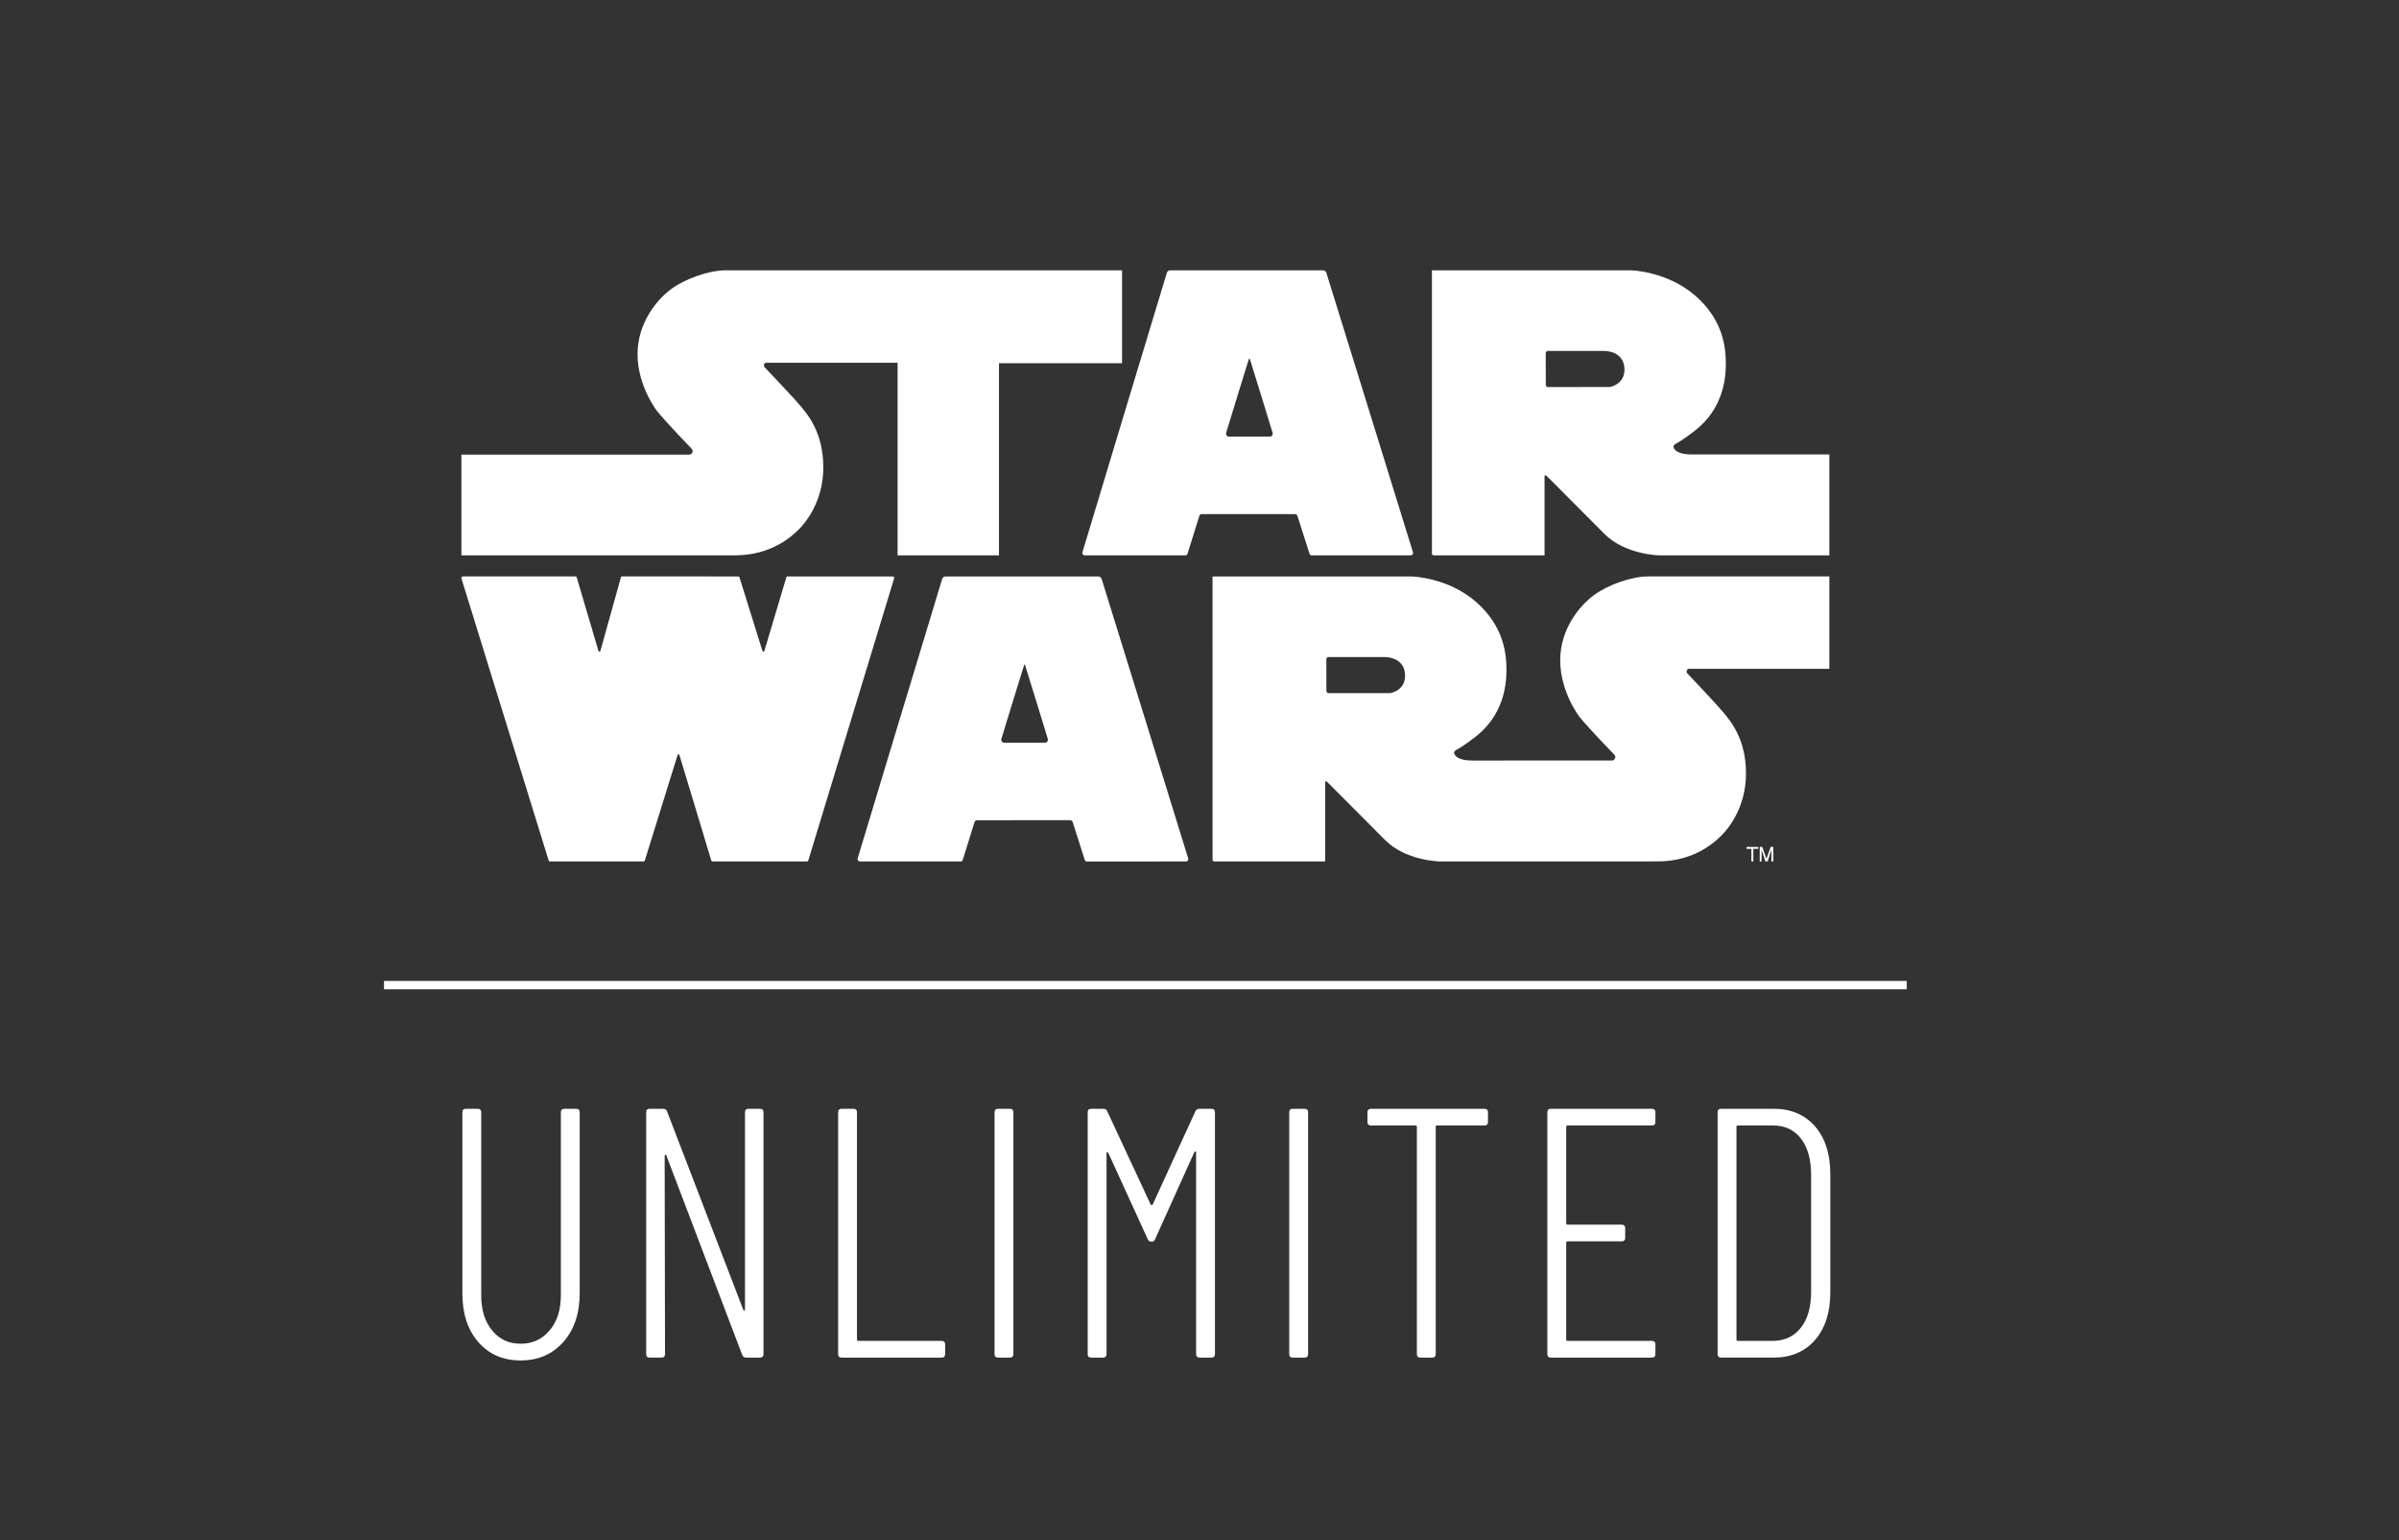
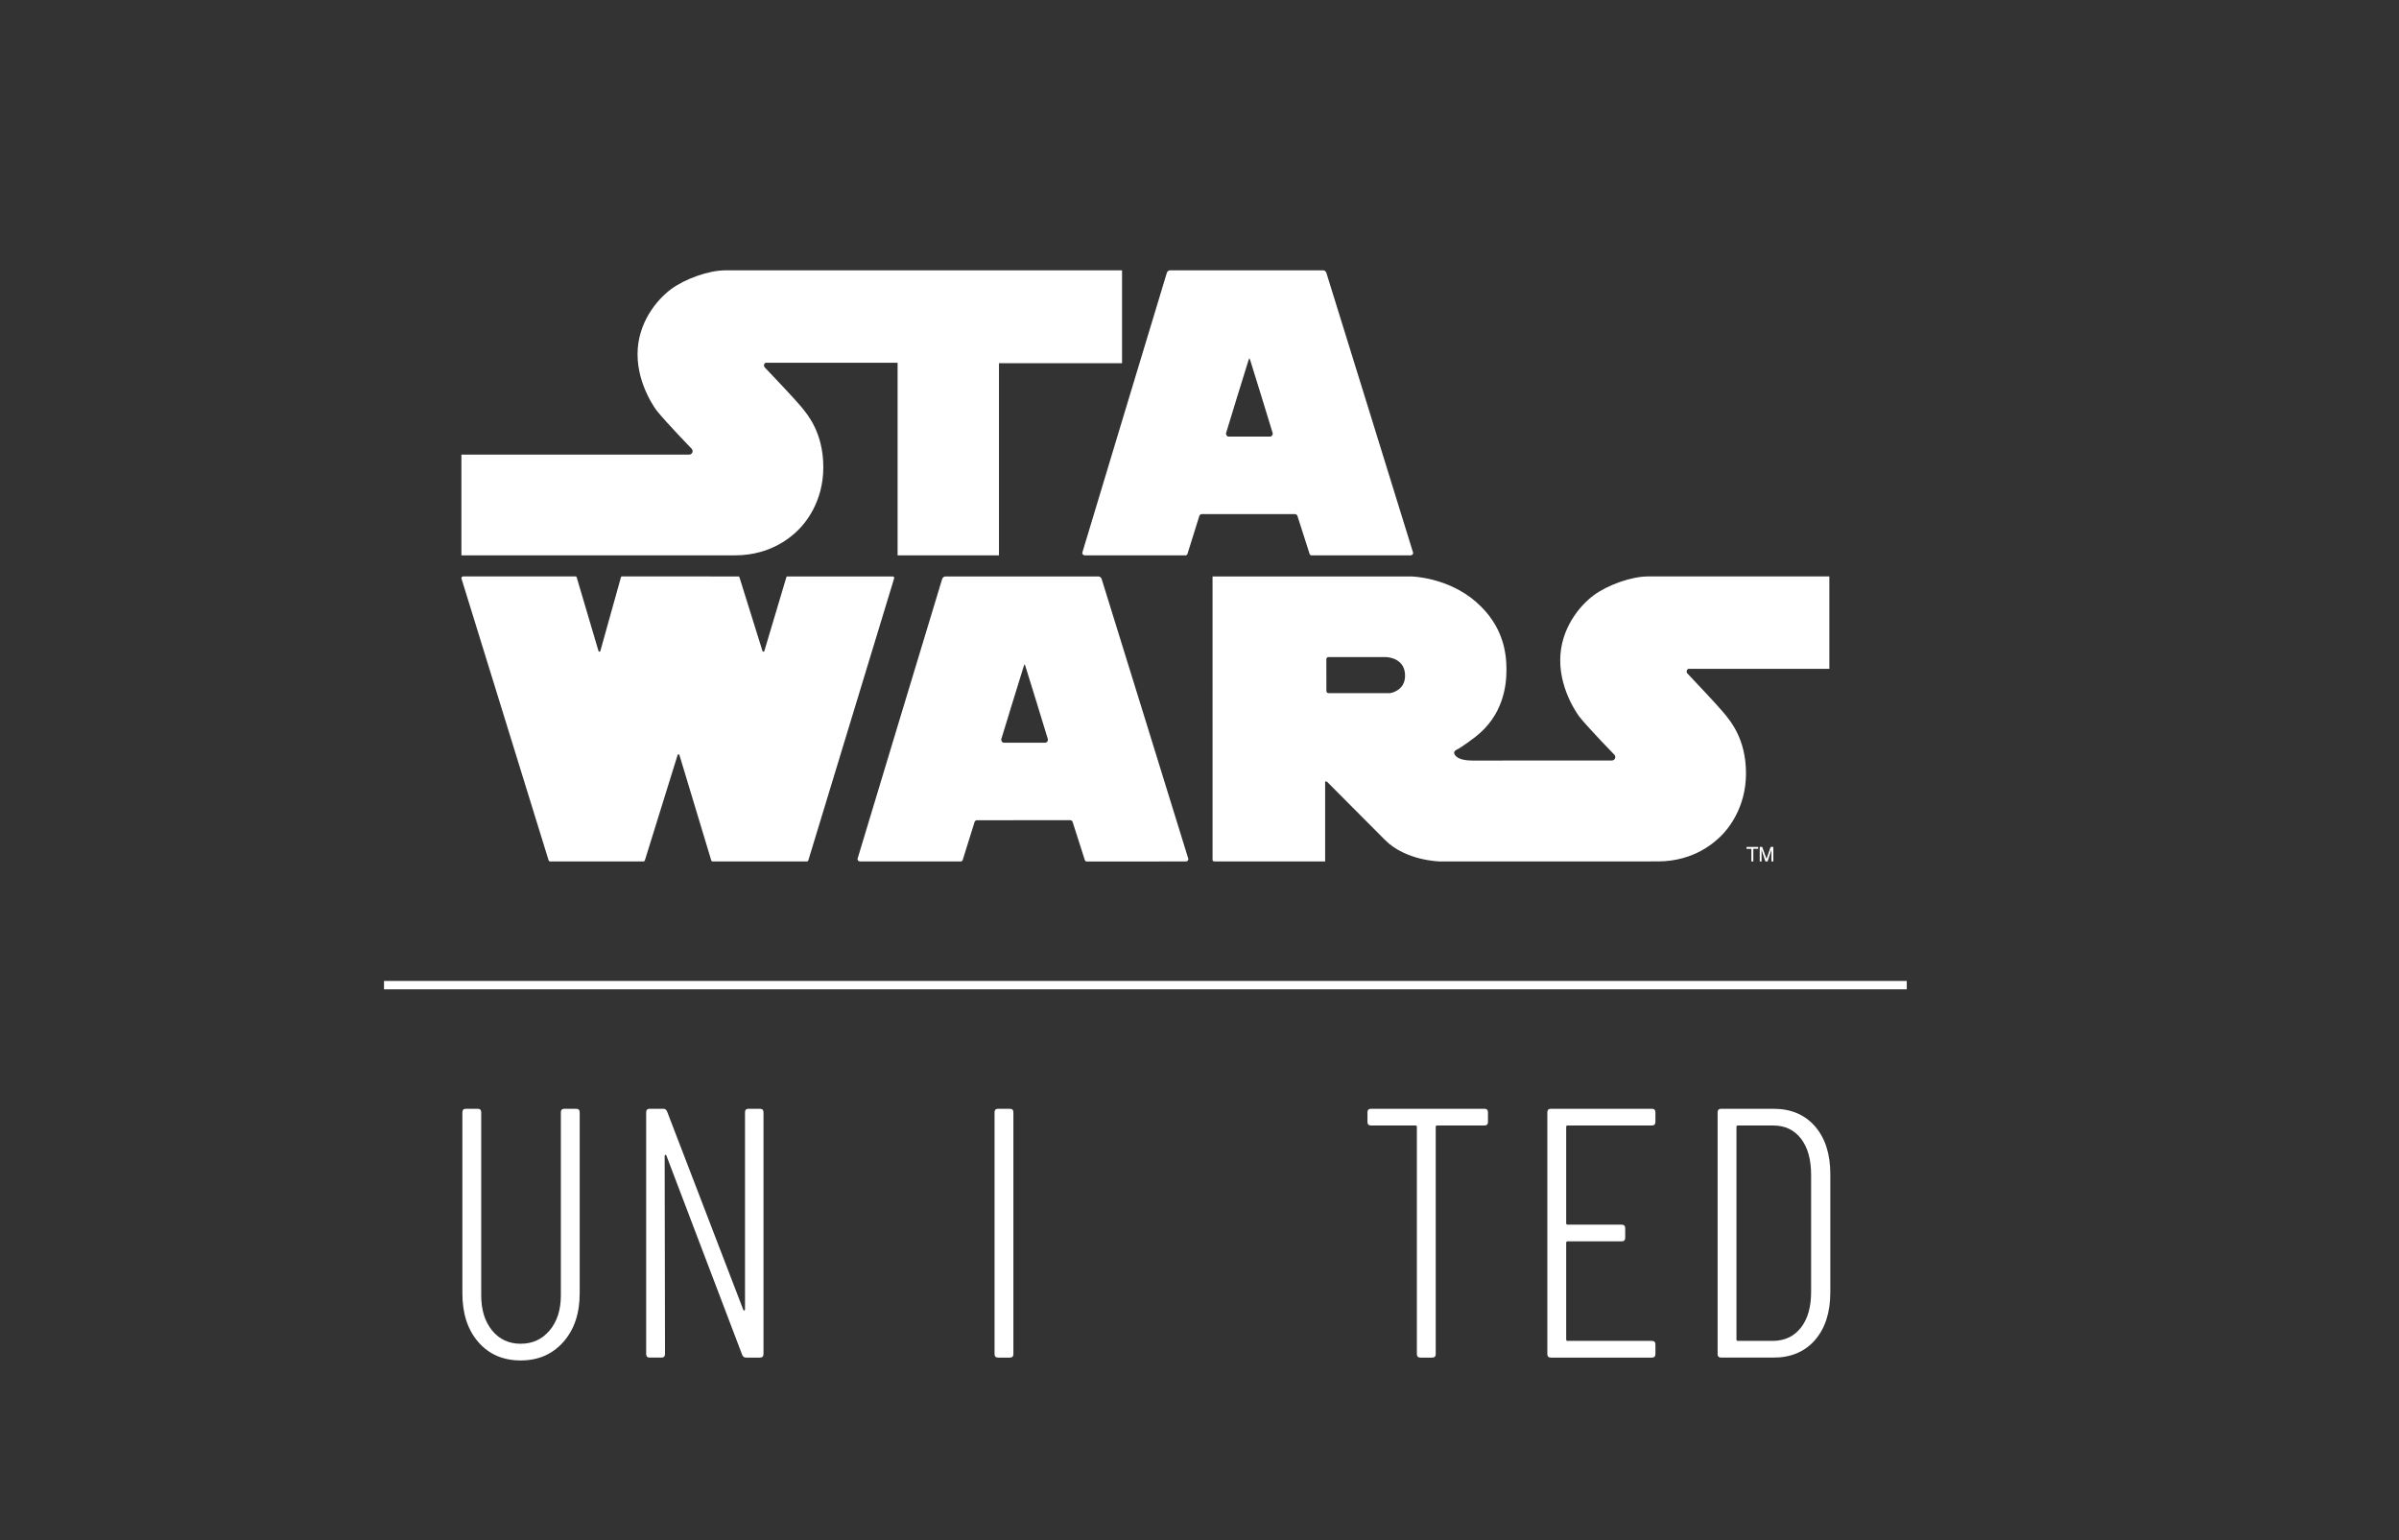
<svg xmlns="http://www.w3.org/2000/svg" xmlns:ns1="http://www.serif.com/" width="100%" height="100%" viewBox="0 0 503 323" version="1.1" xml:space="preserve" style="fill-rule:evenodd;clip-rule:evenodd;stroke-linejoin:round;stroke-miterlimit:2;">
  <rect x="0" y="0" width="503" height="323" fill="#333333" stroke="none" />
  <g id="Layer-1" ns1:id="Layer 1">
    <path d="M100.302,281.437c-2.236,-2.56 -3.355,-5.975 -3.355,-10.249l0,-37.94c0,-0.496 0.249,-0.746 0.745,-0.746l2.461,-0c0.496,-0 0.745,0.25 0.745,0.746l0,38.387c0,3.031 0.757,5.478 2.273,7.34c1.516,1.864 3.515,2.797 6.001,2.797c2.484,-0 4.509,-0.933 6.075,-2.797c1.564,-1.862 2.348,-4.309 2.348,-7.34l0,-38.387c0,-0.496 0.247,-0.746 0.745,-0.746l2.459,-0c0.497,-0 0.746,0.25 0.746,0.746l0,37.94c0,4.224 -1.144,7.629 -3.429,10.21c-2.286,2.586 -5.268,3.876 -8.944,3.876c-3.678,-0 -6.634,-1.277 -8.87,-3.837" style="fill:#fff;fill-rule:nonzero;" />
    <path d="M156.951,232.502l2.386,0c0.495,0 0.745,0.25 0.745,0.745l-0,50.686c-0,0.498 -0.25,0.745 -0.745,0.745l-2.907,0c-0.399,0 -0.672,-0.197 -0.821,-0.597l-15.876,-41.74c-0.05,-0.15 -0.125,-0.211 -0.223,-0.187c-0.1,0.026 -0.149,0.113 -0.149,0.26l0.074,41.519c-0,0.498 -0.249,0.745 -0.746,0.745l-2.459,0c-0.498,0 -0.746,-0.247 -0.746,-0.745l-0,-50.686c-0,-0.495 0.248,-0.745 0.746,-0.745l2.832,0c0.398,0 0.671,0.2 0.82,0.595l15.951,41.519c0.049,0.148 0.124,0.211 0.224,0.185c0.099,-0.024 0.149,-0.111 0.149,-0.261l-0,-41.293c-0,-0.495 0.247,-0.745 0.745,-0.745" style="fill:#fff;fill-rule:nonzero;" />
-     <path d="M175.732,283.933l0,-50.686c0,-0.495 0.248,-0.745 0.745,-0.745l2.46,0c0.496,0 0.745,0.25 0.745,0.745l0,47.629c0,0.2 0.099,0.297 0.299,0.297l17.441,0c0.497,0 0.746,0.25 0.746,0.748l0,2.012c0,0.498 -0.249,0.745 -0.746,0.745l-20.945,0c-0.497,0 -0.745,-0.247 -0.745,-0.745" style="fill:#fff;fill-rule:nonzero;" />
    <path d="M208.528,283.933l0,-50.686c0,-0.495 0.248,-0.745 0.745,-0.745l2.46,0c0.496,0 0.745,0.25 0.745,0.745l0,50.686c0,0.498 -0.249,0.745 -0.745,0.745l-2.46,0c-0.497,0 -0.745,-0.247 -0.745,-0.745" style="fill:#fff;fill-rule:nonzero;" />
-     <path d="M251.461,232.502l2.535,0c0.496,0 0.745,0.25 0.745,0.745l0,50.686c0,0.498 -0.249,0.745 -0.745,0.745l-2.46,0c-0.498,0 -0.745,-0.247 -0.745,-0.745l0,-42.264c0,-0.148 -0.05,-0.224 -0.149,-0.224c-0.101,0 -0.175,0.05 -0.224,0.15l-8.199,18.187c-0.149,0.4 -0.399,0.598 -0.745,0.598c-0.399,0 -0.672,-0.174 -0.821,-0.522l-8.273,-18.113c-0.101,-0.1 -0.187,-0.15 -0.261,-0.15c-0.075,0 -0.111,0.074 -0.111,0.224l0,42.114c0,0.498 -0.25,0.745 -0.746,0.745l-2.459,0c-0.498,0 -0.747,-0.247 -0.747,-0.745l0,-50.686c0,-0.495 0.249,-0.745 0.747,-0.745l2.533,0c0.398,0 0.672,0.174 0.82,0.521l9.094,19.53c0.049,0.1 0.124,0.148 0.224,0.148c0.098,0 0.173,-0.048 0.223,-0.148l8.945,-19.53c0.149,-0.347 0.421,-0.521 0.819,-0.521" style="fill:#fff;fill-rule:nonzero;" />
-     <path d="M270.318,283.933l0,-50.686c0,-0.495 0.248,-0.745 0.745,-0.745l2.46,0c0.497,0 0.745,0.25 0.745,0.745l0,50.686c0,0.498 -0.248,0.745 -0.745,0.745l-2.459,0c-0.498,0 -0.745,-0.247 -0.745,-0.745" style="fill:#fff;fill-rule:nonzero;" />
    <path d="M311.985,233.247l-0,2.012c-0,0.498 -0.249,0.745 -0.745,0.745l-9.914,0c-0.199,0 -0.298,0.1 -0.298,0.298l-0,47.631c-0,0.497 -0.249,0.745 -0.745,0.745l-2.461,0c-0.496,0 -0.745,-0.248 -0.745,-0.745l-0,-47.631c-0,-0.198 -0.1,-0.298 -0.298,-0.298l-9.317,0c-0.497,0 -0.745,-0.247 -0.745,-0.745l-0,-2.012c-0,-0.495 0.248,-0.745 0.745,-0.745l23.778,0c0.496,0 0.745,0.25 0.745,0.745" style="fill:#fff;fill-rule:nonzero;" />
    <path d="M346.346,236.005l-17.665,-0c-0.2,-0 -0.299,0.1 -0.299,0.298l0,20.201c0,0.197 0.099,0.297 0.299,0.297l11.329,-0c0.496,-0 0.745,0.25 0.745,0.746l0,2.012c0,0.497 -0.249,0.745 -0.745,0.745l-11.329,-0c-0.2,-0 -0.299,0.1 -0.299,0.3l0,20.272c0,0.2 0.099,0.298 0.299,0.298l17.665,-0c0.495,-0 0.745,0.25 0.745,0.747l0,2.013c0,0.497 -0.25,0.745 -0.745,0.745l-21.169,-0c-0.498,-0 -0.745,-0.248 -0.745,-0.745l0,-50.686c0,-0.496 0.247,-0.746 0.745,-0.746l21.169,-0c0.495,-0 0.745,0.25 0.745,0.746l0,2.012c0,0.497 -0.25,0.745 -0.745,0.745" style="fill:#fff;fill-rule:nonzero;" />
    <path d="M364.384,281.174l7.453,-0c2.435,-0.048 4.361,-0.98 5.777,-2.794c1.416,-1.812 2.124,-4.311 2.124,-7.49l-0,-24.525c-0,-3.229 -0.708,-5.762 -2.124,-7.603c-1.416,-1.836 -3.367,-2.757 -5.851,-2.757l-7.379,-0c-0.2,-0 -0.299,0.1 -0.299,0.298l-0,44.573c-0,0.2 0.099,0.298 0.299,0.298m-4.249,2.76l-0,-50.686c-0,-0.496 0.248,-0.746 0.745,-0.746l10.957,-0c3.677,-0 6.585,1.23 8.722,3.69c2.136,2.46 3.205,5.801 3.205,10.025l-0,24.747c-0,4.224 -1.069,7.566 -3.205,10.025c-2.137,2.46 -5.045,3.69 -8.722,3.69l-10.957,-0c-0.497,-0 -0.745,-0.248 -0.745,-0.745" style="fill:#fff;fill-rule:nonzero;" />
    <path d="M366.196,177.597l-0,0.403l1.017,0l-0,2.641l0.408,0l-0,-2.652l1.019,0l-0,-0.392l-2.444,0Z" style="fill:#fff;fill-rule:nonzero;" />
    <path d="M368.965,177.597l0,3.044l0.385,0l0,-2.422l0.805,2.422l0.455,0l0.801,-2.422l0,2.417l0.402,0l0,-3.039l-0.557,0l-0.87,2.488l-0.897,-2.488l-0.524,0Z" style="fill:#fff;fill-rule:nonzero;" />
    <path d="M219.198,155.738l-8.745,-0c-0.304,-0.002 -0.53,-0.348 -0.53,-0.676c0,-0.125 4.655,-15.12 4.655,-15.12c0.164,-0.565 0.183,-0.58 0.247,-0.58l0.002,0.001c0.07,-0 0.082,0.014 0.246,0.579c0,-0 4.655,14.995 4.655,15.12c0,0.328 -0.238,0.674 -0.53,0.676m11.788,-34.319c-0.086,-0.295 -0.35,-0.519 -0.669,-0.545l-32.107,0.004c-0.321,0.027 -0.584,0.244 -0.67,0.537c0,-0 -17.75,58.589 -17.75,58.697c0,0.292 0.237,0.53 0.529,0.53l21.222,-0.005c0.172,-0.057 0.296,-0.219 0.338,-0.398l2.468,-7.903c0.082,-0.192 0.266,-0.327 0.485,-0.339l19.576,-0.013c0.217,0.013 0.402,0.164 0.483,0.355l2.527,7.901c0.041,0.179 0.166,0.346 0.338,0.406c0,-0 20.863,-0.004 20.881,-0.004c0.293,-0 0.531,-0.225 0.531,-0.517c0,-0.099 -18.182,-58.706 -18.182,-58.706" style="fill:#fff;fill-rule:nonzero;" />
    <path d="M291.491,145.341l-13.038,0.004c-0,0 -0.347,-0.098 -0.347,-0.493l-0.012,-6.581c-0,-0.395 0.346,-0.494 0.346,-0.494l11.963,0c1.385,0 4.202,0.692 4.202,3.906c-0,3.212 -3.114,3.658 -3.114,3.658m62.526,-5.091l29.545,0l-0,-19.378l-37.992,0c-3.558,0 -8.55,1.829 -11.418,3.955c-2.867,2.125 -7.02,6.97 -7.02,13.642c-0,6.674 4.055,11.865 4.055,11.865c2.075,2.57 7.309,7.938 7.309,7.938c0.115,0.127 0.19,0.293 0.19,0.479c-0,0.402 -0.325,0.725 -0.727,0.725l-29.264,0.003c-3.56,-0.016 -3.808,-1.433 -3.808,-1.631c-0,-0.364 0.445,-0.594 0.445,-0.594c1.334,-0.642 4.053,-2.768 4.053,-2.768c5.785,-4.498 6.477,-10.677 6.477,-13.99c-0,-3.311 -0.494,-9.182 -6.426,-14.323c-5.932,-5.142 -13.445,-5.289 -13.445,-5.289l-41.755,0c-0,0 -0.003,59.401 0.003,59.412c-0.005,0.19 0.168,0.341 0.361,0.341l23.246,0l-0,-16.66c-0,-0.296 0.445,0 0.445,0l12.112,12.162c4.301,4.349 11.419,4.498 11.419,4.498l45.776,-0.006c7.811,0 12.16,-4.252 13.346,-5.437c1.188,-1.187 5.142,-5.636 5.142,-13.003c-0,-7.365 -3.361,-11.135 -4.795,-12.863c-1.283,-1.549 -6.389,-6.951 -7.45,-8.067c-0.125,-0.104 -0.207,-0.261 -0.207,-0.438c-0,-0.259 0.147,-0.502 0.383,-0.573" style="fill:#fff;fill-rule:nonzero;" />
    <path d="M169.185,180.637c0.157,0 0.265,-0.113 0.314,-0.283c-0,0 17.989,-59.069 17.989,-59.127c-0,-0.162 -0.099,-0.336 -0.251,-0.349c-0,0 -22.155,-0.003 -22.165,-0.003c-0.115,0 -0.184,0.093 -0.209,0.21c-0.002,0.006 -4.584,15.361 -4.585,15.367c-0.031,0.128 -0.094,0.209 -0.209,0.209c-0.106,0 -0.204,-0.108 -0.22,-0.21l-4.801,-15.378c-0.018,-0.098 -0.097,-0.198 -0.208,-0.198c-0.009,0 -24.482,-0.002 -24.482,-0.002c-0.073,0.015 -0.132,0.073 -0.156,0.141c-0,0 -4.309,15.433 -4.309,15.436c-0.025,0.127 -0.094,0.208 -0.21,0.208c-0.106,0 -0.192,-0.077 -0.206,-0.178l-4.563,-15.42c-0.013,-0.095 -0.086,-0.176 -0.181,-0.188c-0,0 -23.632,0.002 -23.635,0.002c-0.193,0 -0.35,0.157 -0.35,0.35c-0,0.033 0.01,0.1 0.01,0.1c-0,0 18.244,59.005 18.252,59.032c0.049,0.169 0.158,0.283 0.314,0.283c0.027,0 19.628,0.002 19.628,0.002c0.117,-0.009 0.237,-0.149 0.274,-0.285c0.001,-0.003 6.826,-21.97 6.826,-21.97c0.044,-0.134 0.094,-0.21 0.21,-0.21c0.114,0 0.182,0.092 0.209,0.205l6.663,22.065c0.038,0.112 0.143,0.193 0.268,0.193c0.014,0 19.783,-0.002 19.783,-0.002" style="fill:#fff;fill-rule:nonzero;" />
    <path d="M152.111,56.685c-3.559,0 -8.551,1.829 -11.419,3.955c-2.867,2.125 -7.019,6.97 -7.019,13.644c0,6.673 4.054,11.863 4.054,11.863c2.075,2.571 7.309,7.974 7.309,7.974c0.115,0.129 0.19,0.294 0.19,0.479c0,0.402 -0.325,0.728 -0.727,0.728c-0.063,0 -47.754,0.002 -47.754,0.002l0,21.12l57.393,0c7.81,0 12.161,-4.251 13.347,-5.437c1.187,-1.186 5.141,-5.635 5.141,-13.001c0,-7.366 -3.361,-11.172 -4.794,-12.902c-1.283,-1.549 -6.389,-6.919 -7.451,-8.034c-0.126,-0.106 -0.207,-0.263 -0.207,-0.44c0,-0.259 0.147,-0.501 0.384,-0.573l27.64,0l0,40.387l21.257,0l0,-40.288l25.805,0l0,-19.477l-83.149,0Z" style="fill:#fff;fill-rule:nonzero;" />
-     <path d="M337.489,81.155l-13.038,0.005c-0,-0 -0.346,-0.099 -0.346,-0.494l-0.013,-6.579c-0,-0.397 0.346,-0.495 0.346,-0.495l11.963,-0c1.385,-0 4.203,0.692 4.203,3.905c-0,3.213 -3.115,3.658 -3.115,3.658m17.203,14.139c-3.559,-0.018 -3.806,-1.434 -3.806,-1.632c-0,-0.364 0.444,-0.593 0.444,-0.593c1.334,-0.643 4.053,-2.769 4.053,-2.769c5.784,-4.499 6.478,-10.677 6.478,-13.989c-0,-3.312 -0.495,-9.183 -6.428,-14.324c-5.932,-5.141 -13.446,-5.302 -13.446,-5.302l-41.754,-0c-0,-0 -0.002,59.416 0.004,59.426c-0.004,0.191 0.168,0.341 0.362,0.341c0.034,-0 23.245,-0.001 23.245,-0.001l-0,-16.659c-0,-0.297 0.445,-0 0.445,-0l12.112,12.16c4.301,4.351 11.419,4.499 11.419,4.499l35.741,-0l-0,-21.157l-28.869,-0Z" style="fill:#fff;fill-rule:nonzero;" />
    <path d="M266.329,91.546l-8.746,-0.001c-0.322,-0.001 -0.529,-0.348 -0.529,-0.675c-0,-0.126 4.654,-15.119 4.654,-15.119c0.164,-0.566 0.214,-0.581 0.247,-0.581l0.002,0.001c0.034,-0 0.081,0.014 0.246,0.581c-0,-0 4.655,14.992 4.655,15.118c-0,0.327 -0.214,0.674 -0.529,0.676m11.77,-34.338c-0.087,-0.294 -0.351,-0.512 -0.67,-0.526l-32.108,0.003c-0.319,0.013 -0.583,0.225 -0.67,0.52c-0,-0 -17.732,58.608 -17.732,58.714c-0,0.294 0.237,0.53 0.53,0.53l21.222,0.003c0.172,-0.058 0.296,-0.227 0.338,-0.405l2.468,-7.904c0.082,-0.19 0.267,-0.326 0.485,-0.339l19.575,0.004c0.218,0.013 0.403,0.148 0.485,0.339l2.526,7.901c0.041,0.179 0.166,0.346 0.338,0.406c-0,-0 20.862,-0.005 20.881,-0.005c0.293,-0 0.53,-0.224 0.53,-0.518c-0,-0.097 -18.198,-58.723 -18.198,-58.723" style="fill:#fff;fill-rule:nonzero;" />
    <rect x="80.515" y="205.696" width="319.277" height="1.757" style="fill:#fff;" />
  </g>
</svg>